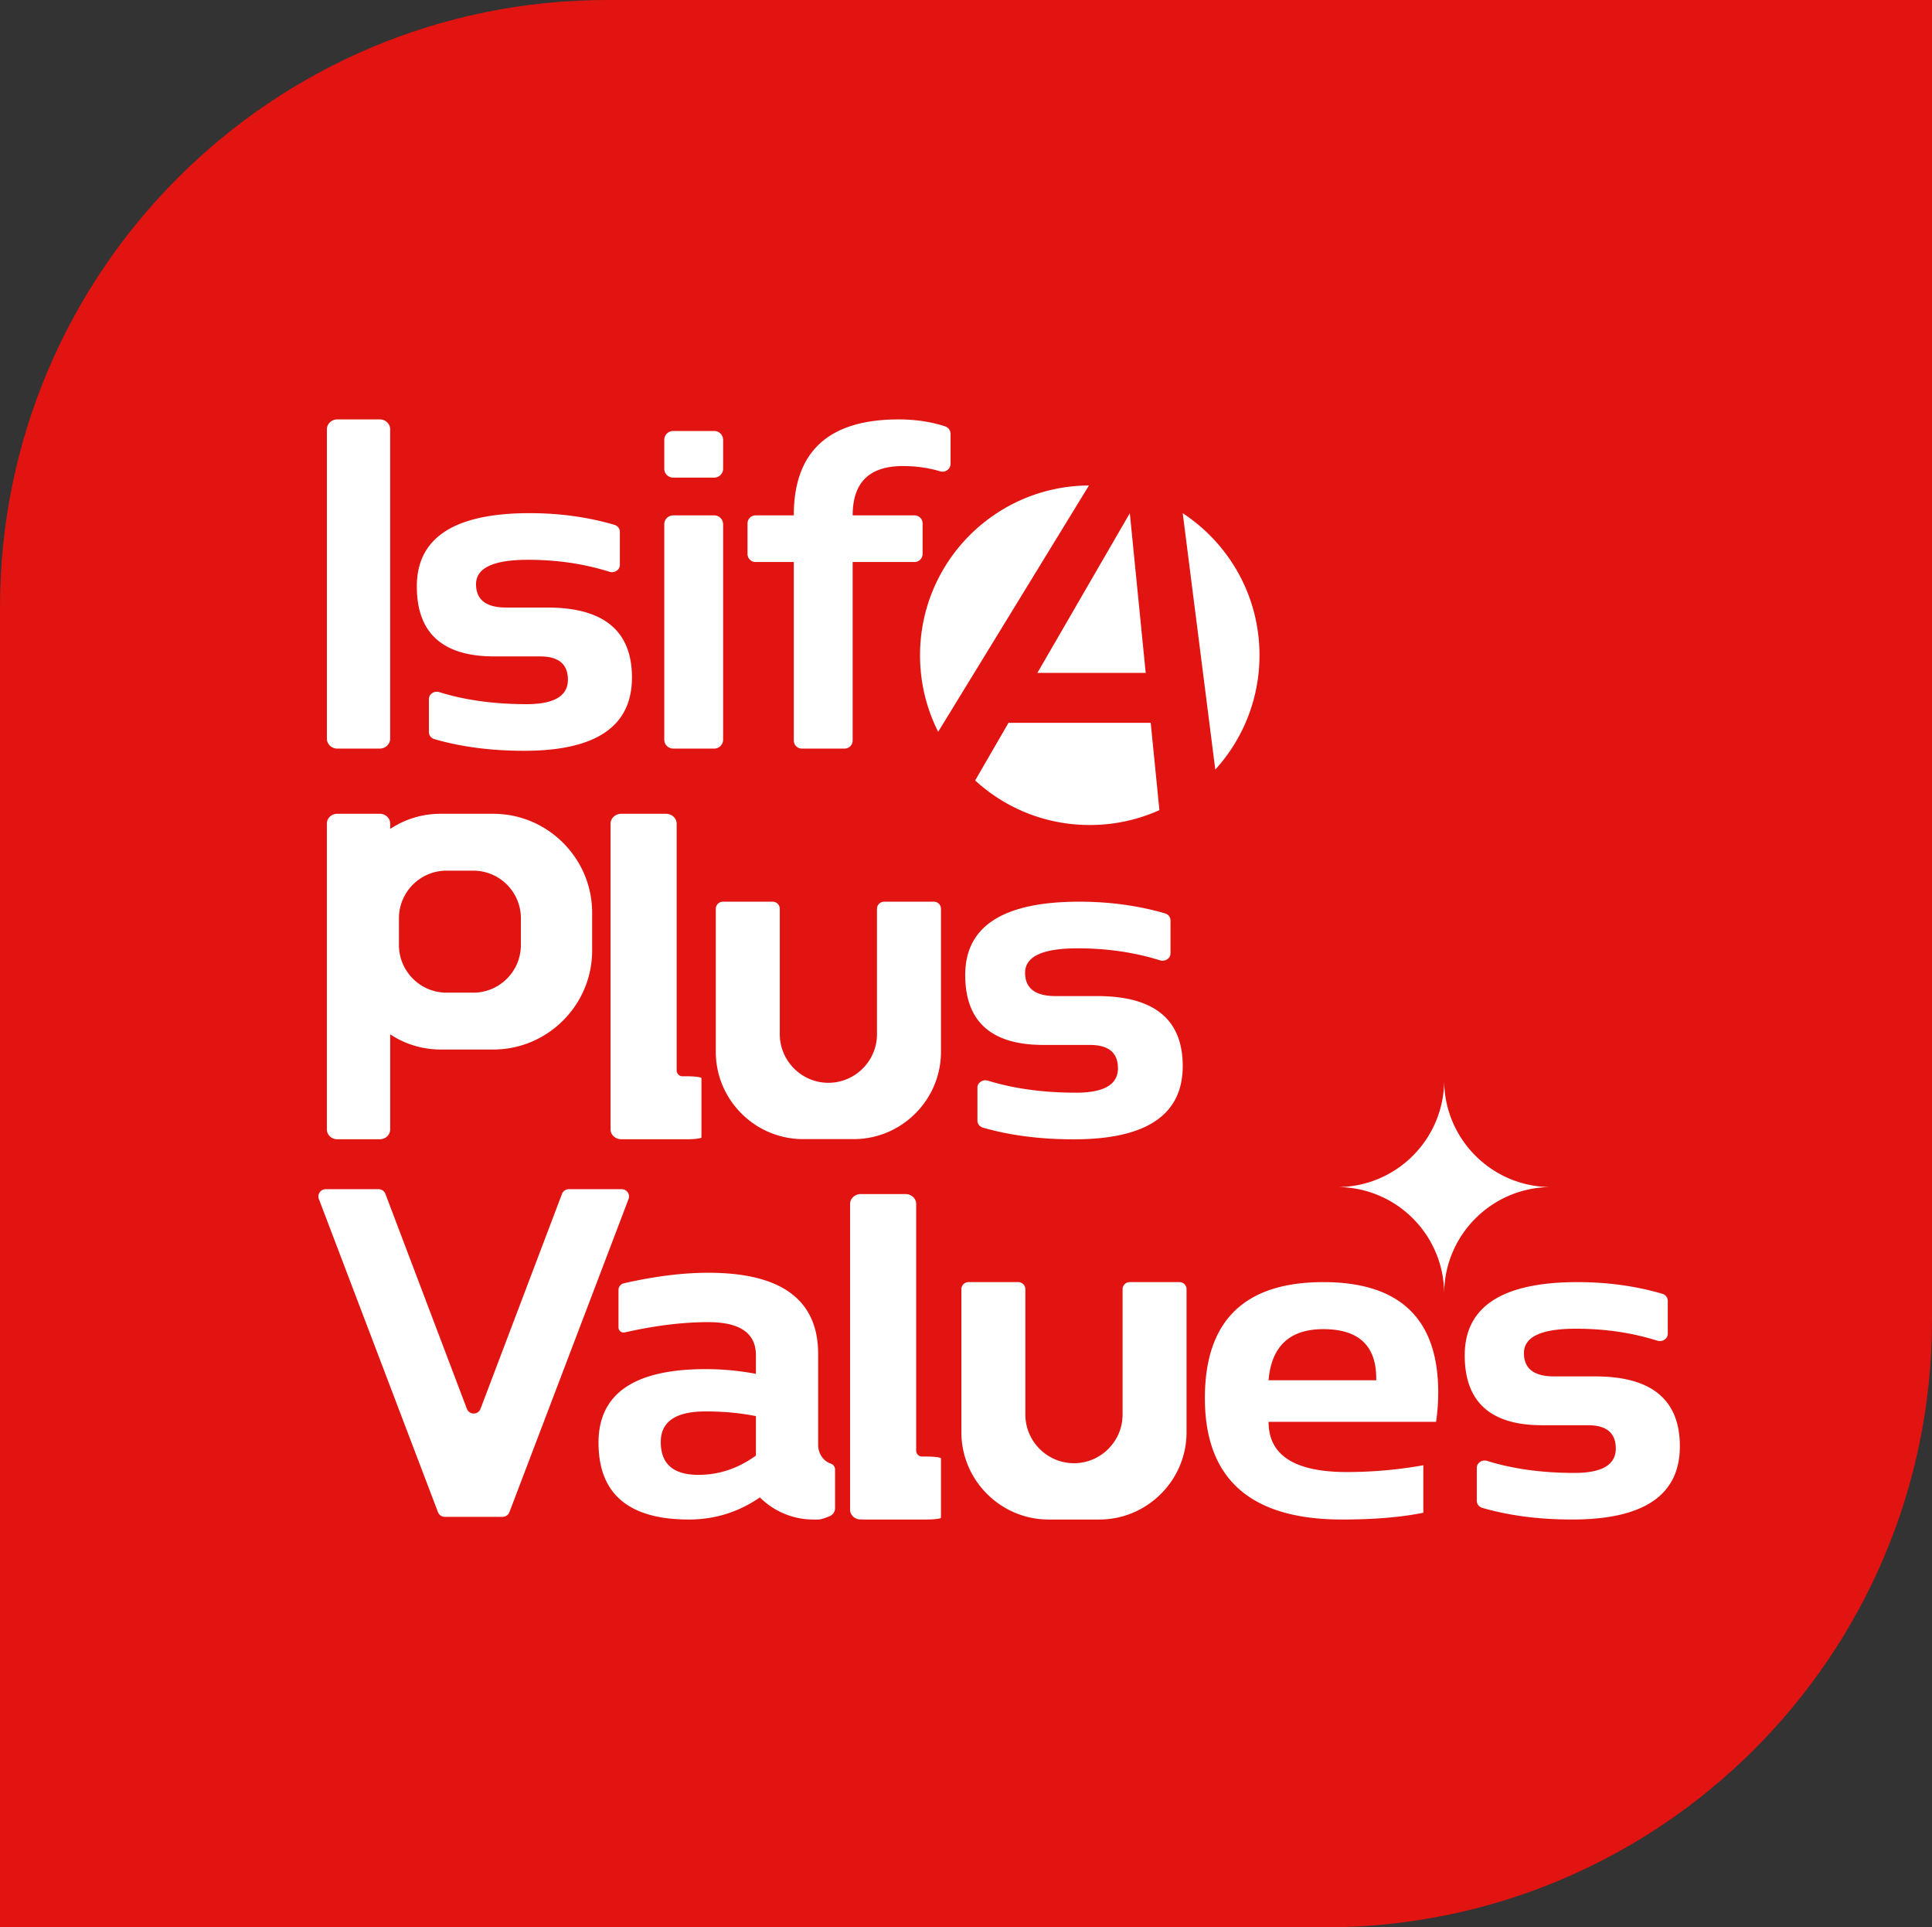
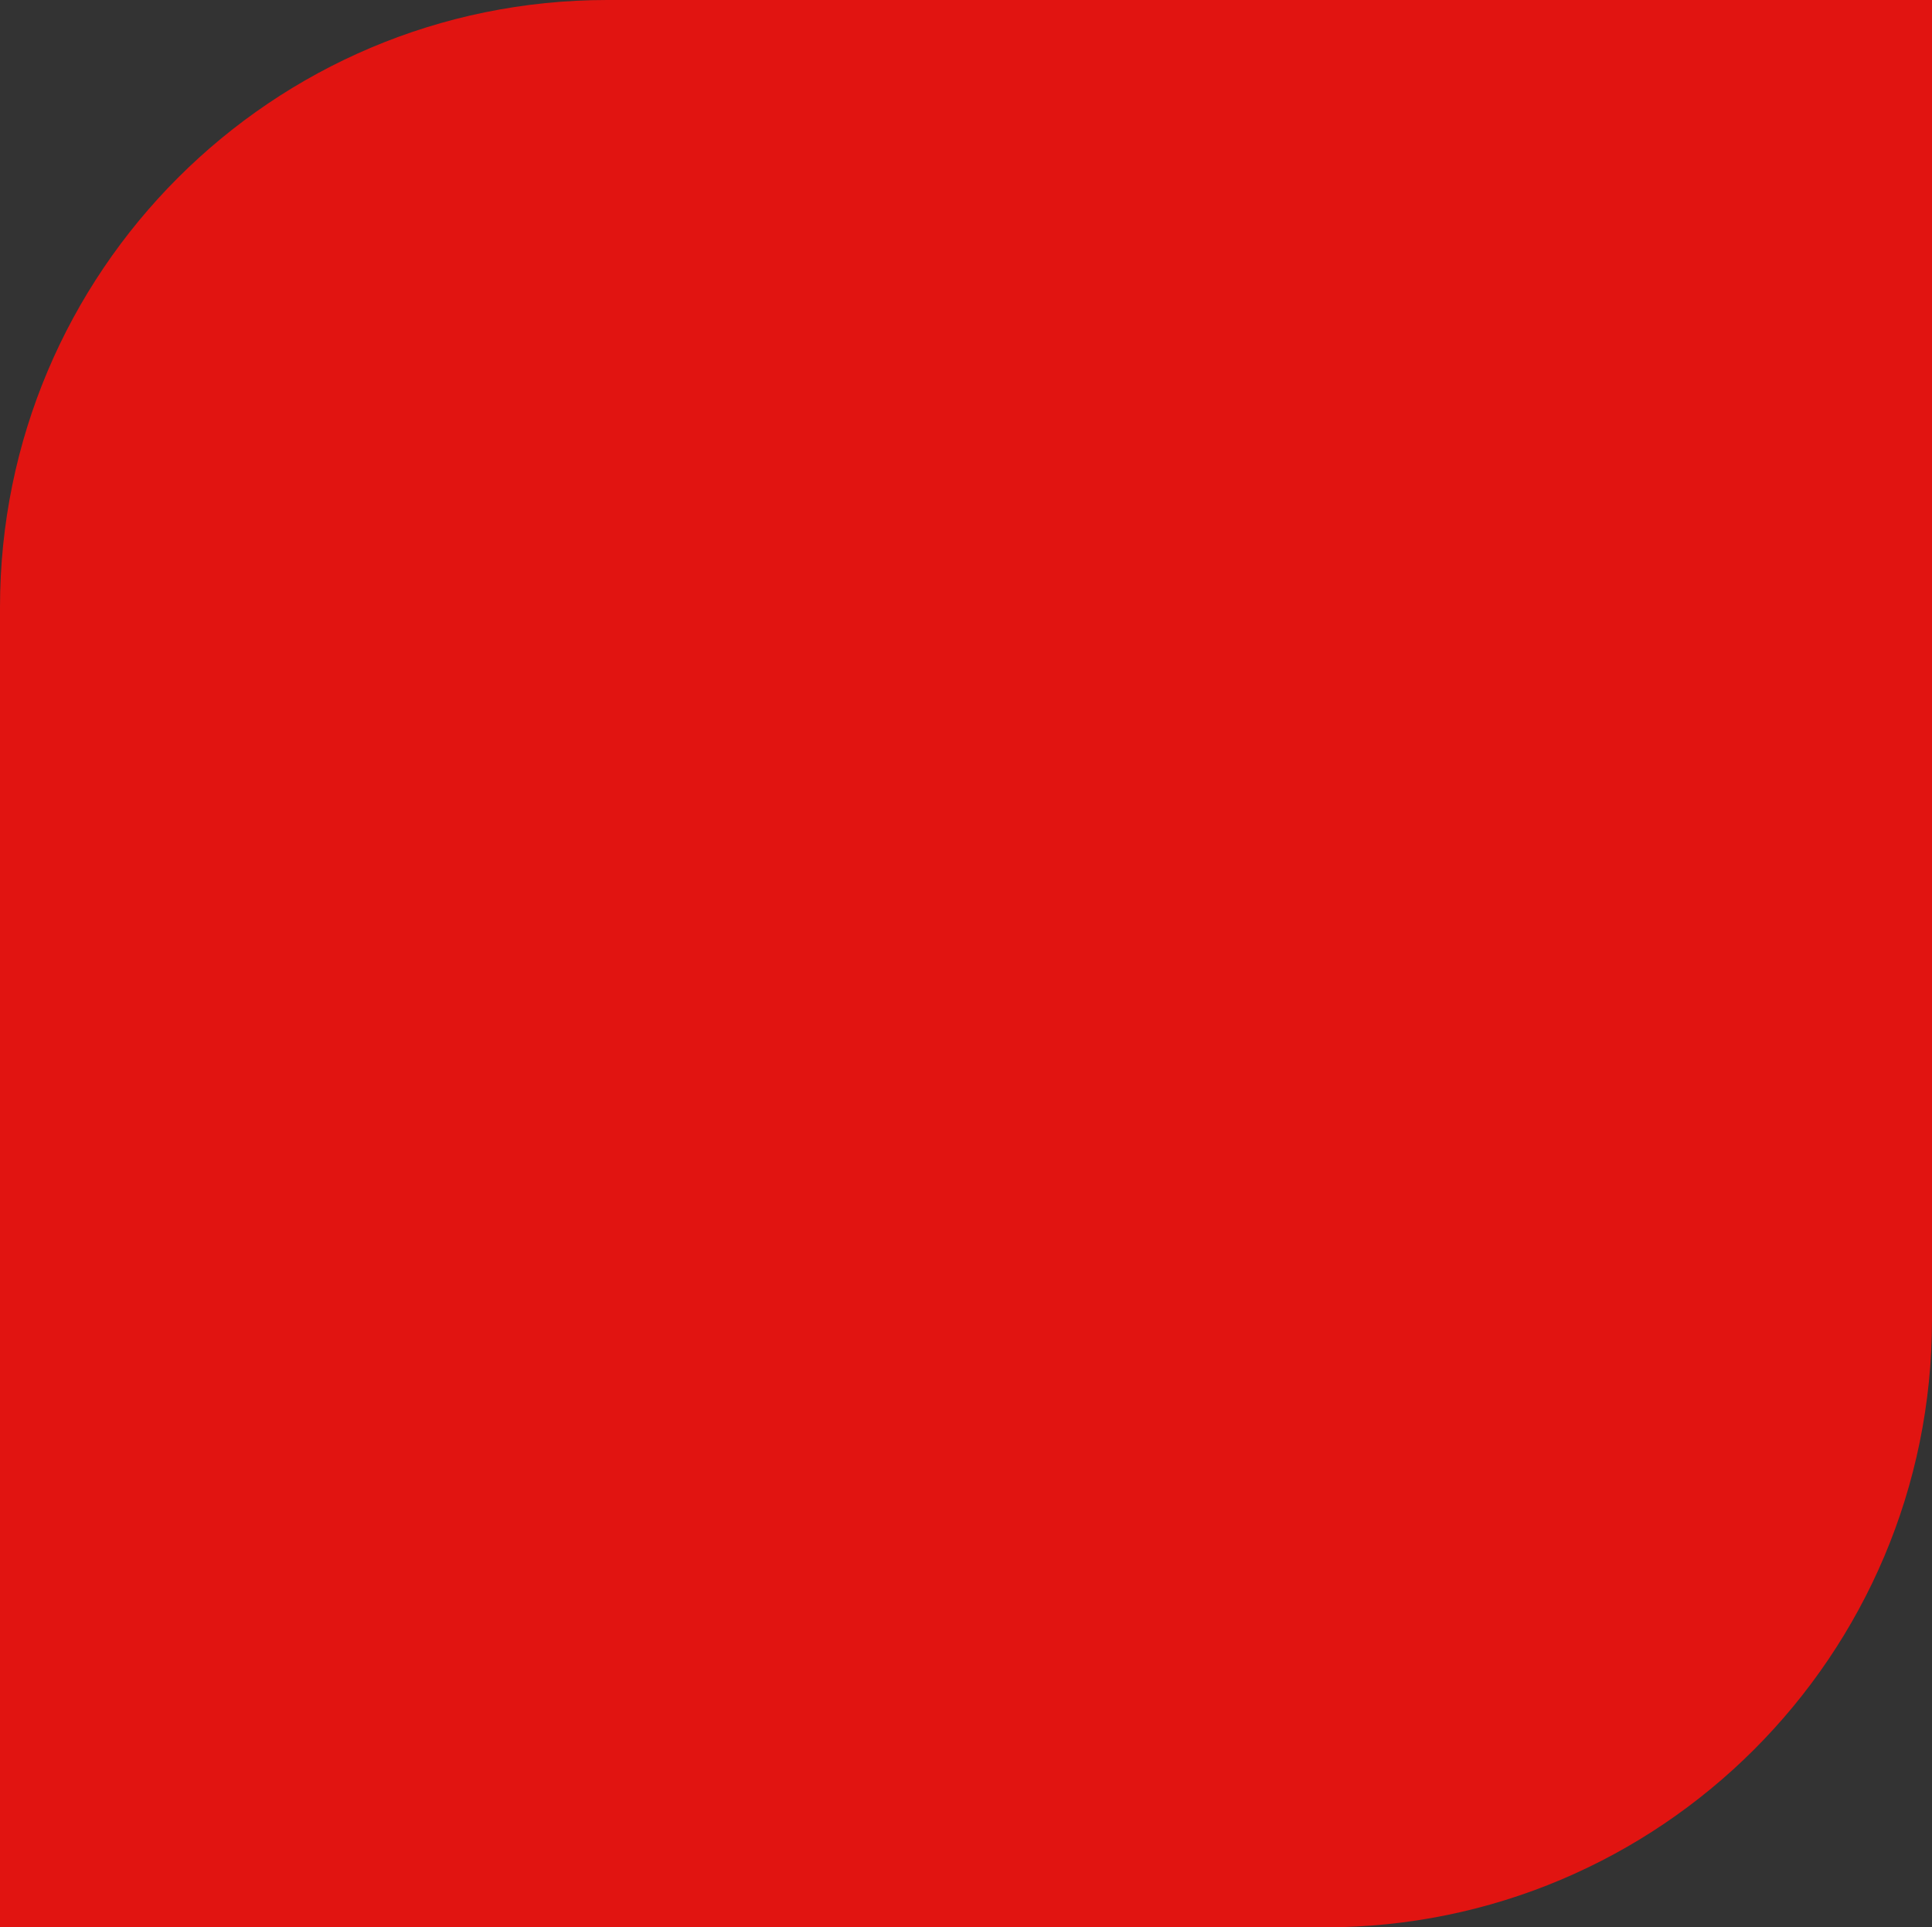
<svg xmlns="http://www.w3.org/2000/svg" width="600" height="598.429" viewBox="0 0 600 598.429">
  <rect x="0" y="0" width="600" height="598.429" fill="#333333" stroke="none" />
  <path d="M411.428 598.43H0V188.571C0 84.426 84.426 0 188.572 0H600v409.858c0 104.145-84.426 188.571-188.572 188.571z" fill="#e11411" />
-   <path d="M104.723 232.428h13.242c1.77 0 3.205-1.383 3.205-3.09v-96.024c0-1.706-1.435-3.089-3.205-3.089h-13.242c-1.77 0-3.205 1.383-3.205 3.09v96.023c0 1.707 1.435 3.09 3.205 3.09zm-.006 121.305h13.241c1.775 0 3.22-1.367 3.22-3.047v-29.529a28.348 28.348 0 0 0 15.691 4.712h16.32c16.9 0 30.706-13.822 30.706-30.707v-11.78c0-16.885-13.806-30.707-30.706-30.707h-16.367a28.306 28.306 0 0 0-15.644 4.697v-1.65c0-1.68-1.445-3.047-3.22-3.047h-13.24c-1.76 0-3.205 1.367-3.205 3.048v94.963c0 1.68 1.445 3.047 3.204 3.047zm19.178-68.607c0-8.168 6.629-14.796 14.796-14.796h8.278c8.167 0 14.795 6.628 14.795 14.796v8.277c0 8.183-6.628 14.812-14.795 14.812h-8.278c-8.167 0-14.796-6.629-14.796-14.812v-8.277zm29.574-81.316h14.263c5.755 0 8.633 2.413 8.633 7.24 0 5.058-4.279 7.586-12.837 7.586-10.079 0-19.114-1.245-27.102-3.734-1.589-.495-3.226.609-3.226 2.15v10.275c0 .985.683 1.872 1.706 2.168 8.326 2.415 17.617 3.622 27.872 3.622 22.32 0 33.48-7.585 33.48-22.756 0-14.481-8.758-21.722-26.273-21.722h-12.762c-6.257 0-9.384-2.414-9.384-7.24 0-5.057 5.38-7.586 16.14-7.586 9.006 0 17.434 1.24 25.284 3.72 1.592.503 3.242-.598 3.242-2.145v-10.266c0-.985-.686-1.873-1.708-2.172-8.26-2.413-17.025-3.619-26.293-3.619-23.372 0-35.057 7.586-35.057 22.757 0 14.481 8.007 21.722 24.022 21.722zm55.59-55.512h12.75a2.762 2.762 0 0 0 2.762-2.762v-8.957a2.762 2.762 0 0 0-2.762-2.762h-12.75a2.762 2.762 0 0 0-2.762 2.762v8.957a2.762 2.762 0 0 0 2.762 2.762zm0 84.13h12.75a2.762 2.762 0 0 0 2.762-2.763v-66.882a2.762 2.762 0 0 0-2.762-2.762h-12.75a2.762 2.762 0 0 0-2.762 2.762v66.882a2.762 2.762 0 0 0 2.762 2.763zm25.59-57.925h11.87v55.425a2.502 2.502 0 0 0 2.5 2.501h13.28a2.502 2.502 0 0 0 2.502-2.501v-55.425h19.221a2.502 2.502 0 0 0 2.502-2.502v-9.479a2.502 2.502 0 0 0-2.502-2.501h-19.22c0-10.21 5.182-15.314 15.58-15.314 4.091 0 7.96.547 11.599 1.634 1.611.481 3.228-.697 3.228-2.379v-9.202c0-1.06-.66-2.03-1.668-2.362-4.387-1.445-9.215-2.173-14.462-2.173-21.707 0-32.56 9.942-32.56 29.796h-11.87a2.502 2.502 0 0 0-2.502 2.501v9.479a2.502 2.502 0 0 0 2.501 2.502zm56.712 52.712l46.822-76.477c-29.01.142-52.46 23.686-52.46 52.712 0 8.545 2.026 16.634 5.638 23.765zm11.482 15.11c9.377 8.607 21.864 13.837 35.592 13.837 7.712 0 15.03-1.649 21.628-4.618l-2.702-27.11h-44.167l-10.351 17.89zm88.304-38.875c0-18.455-9.487-34.68-23.843-44.104l10.115 79.602c8.513-9.362 13.728-21.817 13.728-35.498zm-35.34 5.482l-4.933-49.586-28.712 49.586h33.644zm-56.052 93.794c0 14.481 8.095 21.722 24.287 21.722h14.42c5.819 0 8.728 2.414 8.728 7.24 0 5.059-4.326 7.586-12.978 7.586-10.19 0-19.324-1.244-27.401-3.733-1.606-.495-3.261.608-3.261 2.15v10.274c0 .985.69 1.872 1.724 2.169 8.418 2.415 17.812 3.622 28.18 3.622 22.566 0 33.85-7.585 33.85-22.757 0-14.481-8.856-21.722-26.564-21.722h-12.903c-6.326 0-9.487-2.413-9.487-7.24 0-5.057 5.439-7.586 16.317-7.586 9.106 0 17.627 1.24 25.564 3.72 1.61.503 3.278-.598 3.278-2.144V285.76c0-.986-.694-1.874-1.728-2.172-8.351-2.413-17.212-3.62-26.582-3.62-23.63 0-35.444 7.586-35.444 22.757zm-92.96-50.05h-13.837c-1.838 0-3.345 1.366-3.345 3.062v94.948c0 1.476 1.162 2.701 2.67 2.984a.435.435 0 0 0 .141.016c.173.031.346.047.534.047h20.278c2.544 0 4.602-.251 4.602-.581v-18.393c0-.314-2.058-.581-4.602-.581h-1.28a1.814 1.814 0 0 1-1.815-1.814v-76.626c0-1.696-1.492-3.063-3.345-3.063zm80.828 199.57h-1.28a1.814 1.814 0 0 1-1.814-1.814v-76.626c0-1.696-1.492-3.062-3.346-3.062h-13.838c-1.837 0-3.345 1.366-3.345 3.062v94.948c0 1.476 1.162 2.702 2.67 2.984.047.016.094.016.142.016.55.031 1.146.047 1.79.047h19.021c2.545 0 4.602-.251 4.602-.581v-18.393c0-.314-2.057-.58-4.602-.58zm2.419-172.272h-15.473c-1.222 0-2.213.99-2.213 2.213v38.93c0 8.298-6.789 15.087-15.086 15.087-8.307 0-15.102-6.796-15.102-15.102v-38.916c0-1.222-.99-2.212-2.212-2.212h-15.45a2.207 2.207 0 0 0-2.208 2.206v44.42c0 14.897 12.19 27.086 27.087 27.086h15.754c14.897 0 27.086-12.189 27.086-27.087v-44.442a2.183 2.183 0 0 0-2.183-2.183zm76.267 118.115h-15.472c-1.222 0-2.213.99-2.213 2.213v38.93c0 8.298-6.79 15.087-15.087 15.087-8.306 0-15.102-6.796-15.102-15.102v-38.916c0-1.222-.99-2.212-2.211-2.212h-15.451a2.207 2.207 0 0 0-2.207 2.207v44.419c0 14.897 12.189 27.086 27.086 27.086h15.754c14.898 0 27.087-12.189 27.087-27.086v-44.443a2.184 2.184 0 0 0-2.184-2.183zM193.08 369.236h-16.432c-.942 0-1.785.582-2.119 1.462l-25.3 66.726c-.74 1.95-3.498 1.95-4.237 0l-25.301-66.726a2.266 2.266 0 0 0-2.119-1.462h-16.417a2.265 2.265 0 0 0-2.118 3.07l36.978 97.203a2.265 2.265 0 0 0 2.118 1.46h17.954c.94 0 1.783-.581 2.118-1.46l36.993-97.202a2.265 2.265 0 0 0-2.118-3.071zm64.969 85.217a5.186 5.186 0 0 1-.48-.183c-2.184-.955-3.48-3.242-3.48-5.625V420.44c0-16.838-11.372-25.257-34.147-25.257-7.903 0-16.65 1.096-26.213 3.275a2.13 2.13 0 0 0-1.65 2.068v11.63c0 1.025.959 1.772 1.958 1.546 9.443-2.13 18.087-3.189 25.905-3.189 9.88 0 14.812 3.424 14.812 10.288v5.764a84.714 84.714 0 0 0-15.613-1.46c-22.178 0-33.267 7.618-33.267 22.837 0 15.911 9.362 23.86 28.084 23.86 8.026 0 15.377-2.294 22.037-6.865a23.435 23.435 0 0 0 16.57 6.864h1.524c.893 0 2.42-.556 3.596-1.048a2.677 2.677 0 0 0 1.65-2.469v-11.99c0-.823-.503-1.588-1.286-1.841zm-23.295-2.505c-5.497 3.99-11.45 5.984-17.874 5.984-7.775 0-11.67-3.393-11.67-10.21 0-6.33 4.649-9.486 13.931-9.486 5.545 0 10.76.487 15.613 1.46v12.252zm176.227-53.859c-24.531 0-36.794 12.005-36.794 36.014 0 25.132 14.203 37.698 42.614 37.698 9.901 0 18.311-.701 25.227-2.105v-14.744a135.45 135.45 0 0 1-23.734 2.107c-16.22 0-24.33-5.196-24.33-15.584h52.02c.447-3.042.671-6.084.671-9.128 0-22.839-11.891-34.258-35.674-34.258zm16.419 30.467h-33.437c.897-10.576 6.57-15.865 17.018-15.865 10.945 0 16.419 5.101 16.419 15.304v.561zm68.02-1.189h-12.763c-6.256 0-9.383-2.41-9.383-7.233 0-5.051 5.38-7.578 16.14-7.578 9.006 0 17.434 1.24 25.284 3.716 1.592.503 3.242-.597 3.242-2.142v-10.256c0-.984-.686-1.871-1.708-2.17-8.261-2.41-17.025-3.615-26.293-3.615-23.372 0-35.057 7.578-35.057 22.734 0 14.466 8.007 21.7 24.022 21.7h14.263c5.755 0 8.633 2.41 8.633 7.233 0 5.053-4.28 7.578-12.837 7.578-10.079 0-19.114-1.243-27.102-3.73-1.589-.494-3.226.608-3.226 2.148v10.264c0 .984.683 1.87 1.705 2.167 8.327 2.412 17.618 3.618 27.873 3.618 22.32 0 33.48-7.577 33.48-22.734 0-14.466-8.758-21.7-26.273-21.7zm-13.706-58.791c-18.344 0-33.22-14.861-33.22-33.205 0 18.344-14.862 33.205-33.206 33.205 18.344 0 33.205 14.861 33.205 33.205 0-18.344 14.877-33.205 33.22-33.205z" fill="#fff" />
</svg>